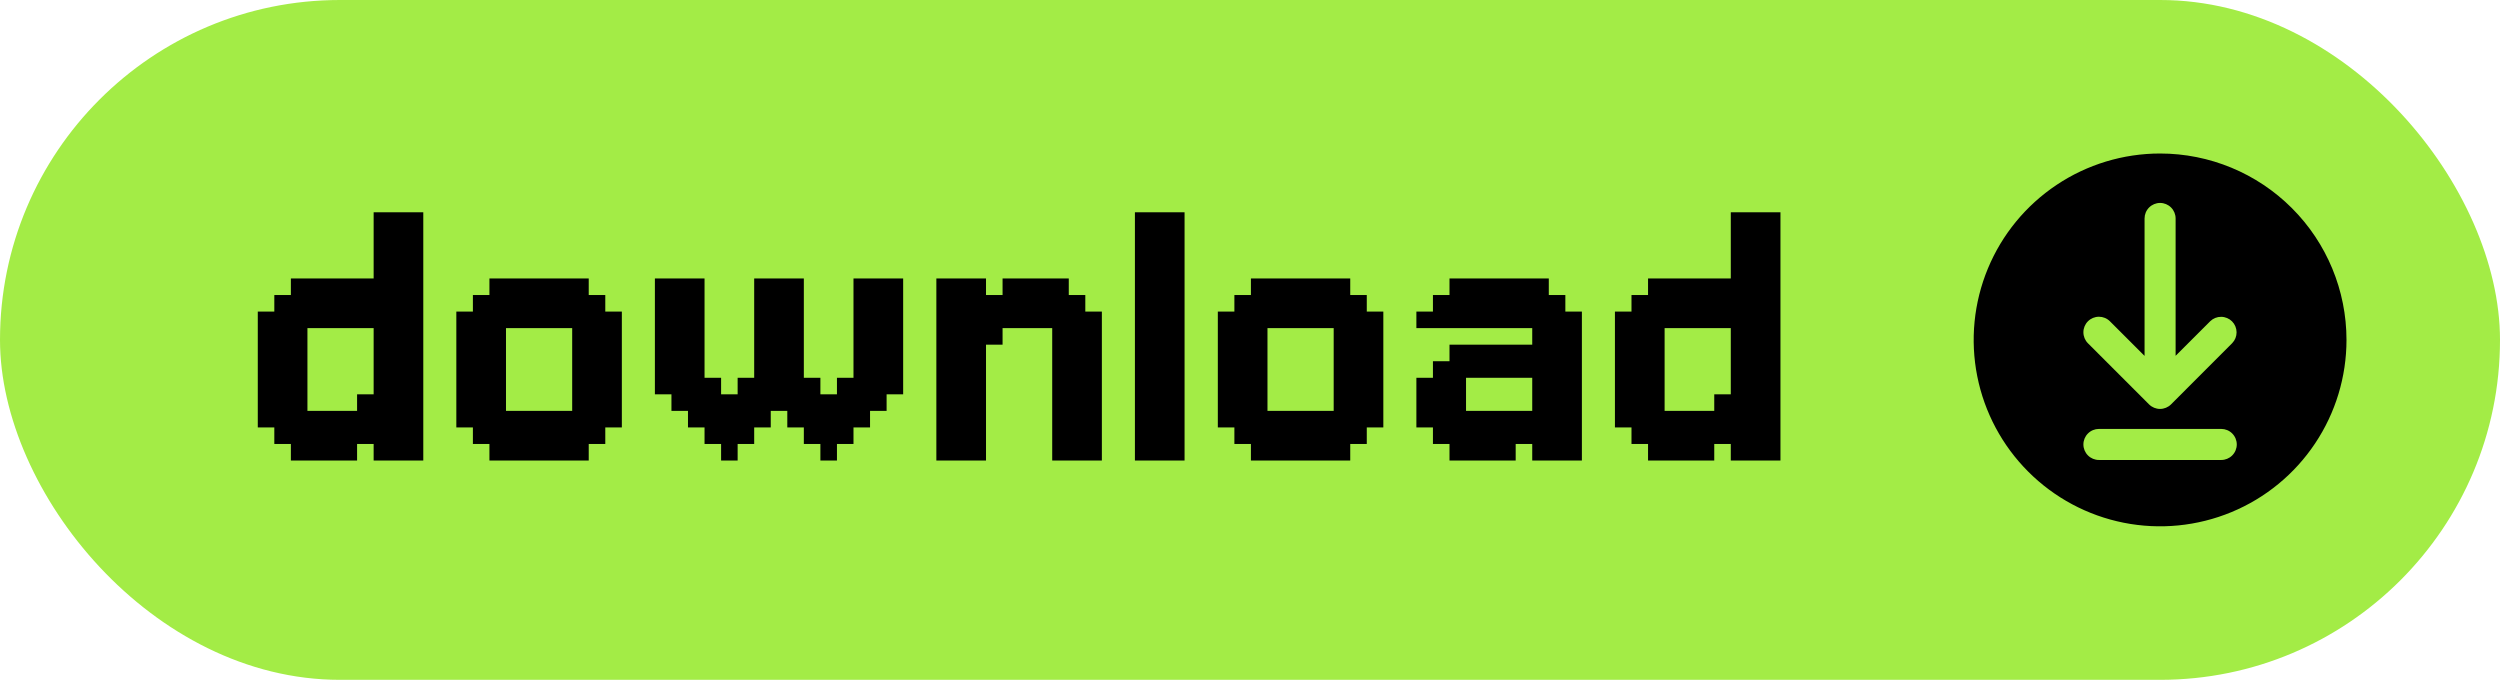
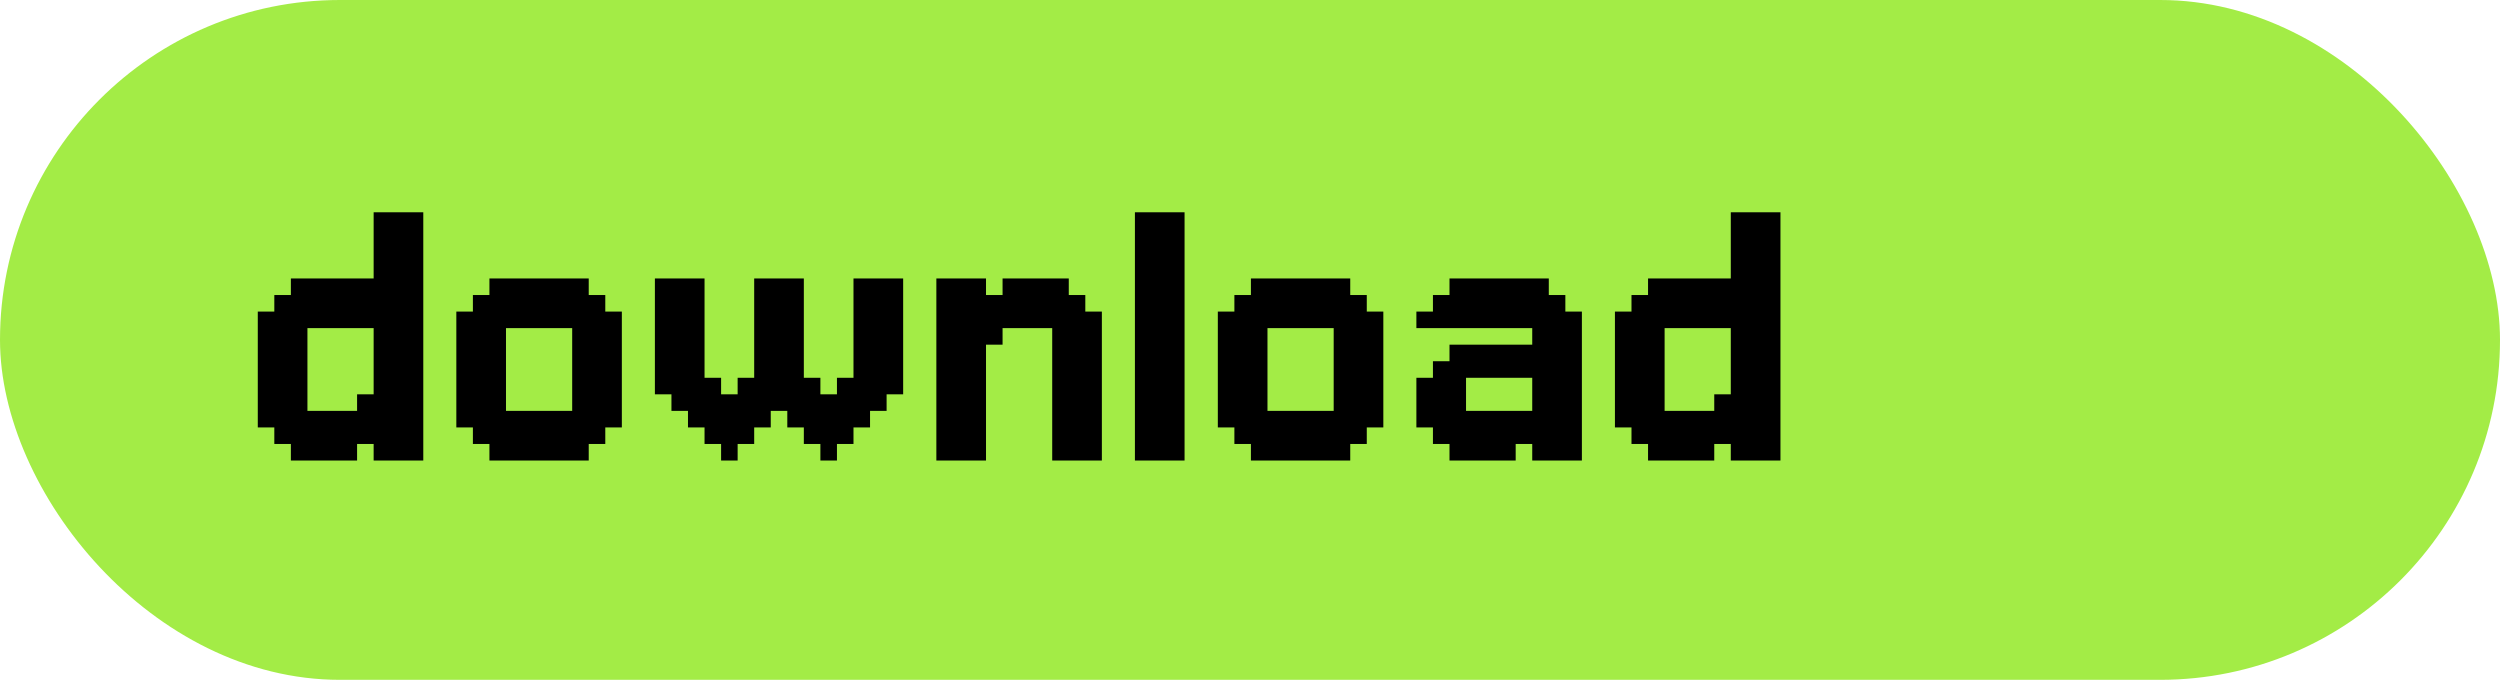
<svg xmlns="http://www.w3.org/2000/svg" width="114" height="31" viewBox="0 0 114 31" fill="none">
  <rect width="114" height="31" rx="15.5" fill="#A3EC46" />
  <path d="M19.302 9.68V10.434H18.547V9.68H19.302ZM19.302 10.434V11.189H18.547V10.434H19.302ZM19.302 11.189V11.944H18.547V11.189H19.302ZM19.302 11.944V12.698H18.547V11.944H19.302ZM19.302 12.698V13.453H18.547V12.698H19.302ZM19.302 13.453V14.208H18.547V13.453H19.302ZM19.302 19.491V20.245H18.547V19.491H19.302ZM19.302 20.245V21H18.547V20.245H19.302ZM18.547 20.245V21H17.792V20.245H18.547ZM17.792 9.68V10.434H17.038V9.68H17.792ZM18.547 9.68V10.434H17.792V9.68H18.547ZM18.547 10.434V11.189H17.792V10.434H18.547ZM17.792 10.434V11.189H17.038V10.434H17.792ZM17.792 11.189V11.944H17.038V11.189H17.792ZM17.792 11.944V12.698H17.038V11.944H17.792ZM18.547 12.698V13.453H17.792V12.698H18.547ZM18.547 11.944V12.698H17.792V11.944H18.547ZM18.547 11.189V11.944H17.792V11.189H18.547ZM16.283 12.698V13.453H15.528V12.698H16.283ZM15.528 12.698V13.453H14.774V12.698H15.528ZM14.774 12.698V13.453H14.019V12.698H14.774ZM14.019 12.698V13.453H13.264V12.698H14.019ZM13.264 13.453V14.208H12.509V13.453H13.264ZM14.019 13.453V14.208H13.264V13.453H14.019ZM14.774 13.453V14.208H14.019V13.453H14.774ZM15.528 13.453V14.208H14.774V13.453H15.528ZM16.283 13.453V14.208H15.528V13.453H16.283ZM17.038 13.453V14.208H16.283V13.453H17.038ZM18.547 13.453V14.208H17.792V13.453H18.547ZM17.792 17.981V18.736H17.038V17.981H17.792ZM17.038 19.491V20.245H16.283V19.491H17.038ZM17.038 18.736V19.491H16.283V18.736H17.038ZM16.283 20.245V21H15.528V20.245H16.283ZM15.528 20.245V21H14.774V20.245H15.528ZM14.774 20.245V21H14.019V20.245H14.774ZM14.019 20.245V21H13.264V20.245H14.019ZM14.774 19.491V20.245H14.019V19.491H14.774ZM15.528 19.491V20.245H14.774V19.491H15.528ZM16.283 19.491V20.245H15.528V19.491H16.283ZM14.019 19.491V20.245H13.264V19.491H14.019ZM13.264 19.491V20.245H12.509V19.491H13.264ZM14.019 18.736V19.491H13.264V18.736H14.019ZM14.774 18.736V19.491H14.019V18.736H14.774ZM13.264 18.736V19.491H12.509V18.736H13.264ZM12.509 18.736V19.491H11.755V18.736H12.509ZM12.509 17.981V18.736H11.755V17.981H12.509ZM13.264 17.227V17.981H12.509V17.227H13.264ZM13.264 17.981V18.736H12.509V17.981H13.264ZM14.019 17.981V18.736H13.264V17.981H14.019ZM12.509 17.227V17.981H11.755V17.227H12.509ZM12.509 16.472V17.227H11.755V16.472H12.509ZM13.264 16.472V17.227H12.509V16.472H13.264ZM13.264 15.717V16.472H12.509V15.717H13.264ZM13.264 14.962V15.717H12.509V14.962H13.264ZM12.509 14.962V15.717H11.755V14.962H12.509ZM12.509 14.208V14.962H11.755V14.208H12.509ZM12.509 15.717V16.472H11.755V15.717H12.509ZM14.019 16.472V17.227H13.264V16.472H14.019ZM14.019 17.227V17.981H13.264V17.227H14.019ZM14.019 15.717V16.472H13.264V15.717H14.019ZM14.019 14.962V15.717H13.264V14.962H14.019ZM14.019 14.208V14.962H13.264V14.208H14.019ZM14.774 14.208V14.962H14.019V14.208H14.774ZM13.264 14.208V14.962H12.509V14.208H13.264ZM17.038 14.208V14.962H16.283V14.208H17.038ZM16.283 14.208V14.962H15.528V14.208H16.283ZM15.528 14.208V14.962H14.774V14.208H15.528ZM16.283 18.736V19.491H15.528V18.736H16.283ZM15.528 18.736V19.491H14.774V18.736H15.528ZM17.792 20.245V21H17.038V20.245H17.792ZM17.792 19.491V20.245H17.038V19.491H17.792ZM17.792 18.736V19.491H17.038V18.736H17.792ZM18.547 18.736V19.491H17.792V18.736H18.547ZM18.547 19.491V20.245H17.792V19.491H18.547ZM18.547 17.981V18.736H17.792V17.981H18.547ZM17.792 17.227V17.981H17.038V17.227H17.792ZM17.792 16.472V17.227H17.038V16.472H17.792ZM17.792 15.717V16.472H17.038V15.717H17.792ZM17.792 14.962V15.717H17.038V14.962H17.792ZM17.792 14.208V14.962H17.038V14.208H17.792ZM17.792 13.453V14.208H17.038V13.453H17.792ZM17.792 12.698V13.453H17.038V12.698H17.792ZM18.547 14.208V14.962H17.792V14.208H18.547ZM18.547 14.962V15.717H17.792V14.962H18.547ZM18.547 15.717V16.472H17.792V15.717H18.547ZM18.547 16.472V17.227H17.792V16.472H18.547ZM18.547 17.227V17.981H17.792V17.227H18.547ZM19.302 17.981V18.736H18.547V17.981H19.302ZM19.302 18.736V19.491H18.547V18.736H19.302ZM19.302 17.227V17.981H18.547V17.227H19.302ZM19.302 16.472V17.227H18.547V16.472H19.302ZM19.302 15.717V16.472H18.547V15.717H19.302ZM19.302 14.962V15.717H18.547V14.962H19.302ZM19.302 14.208V14.962H18.547V14.208H19.302ZM16.283 17.981H17.038V18.736H16.283V17.981ZM16.283 12.698H17.038V13.453H16.283V12.698ZM22.318 12.698H23.073V13.453H22.318V12.698ZM23.073 12.698H23.828V13.453H23.073V12.698ZM23.828 12.698H24.582V13.453H23.828V12.698ZM24.582 12.698H25.337V13.453H24.582V12.698ZM25.337 12.698H26.092V13.453H25.337V12.698ZM26.092 12.698H26.846V13.453H26.092V12.698ZM26.846 13.453H27.601V14.208H26.846V13.453ZM26.092 13.453H26.846V14.208H26.092V13.453ZM25.337 13.453H26.092V14.208H25.337V13.453ZM24.582 13.453H25.337V14.208H24.582V13.453ZM23.828 13.453H24.582V14.208H23.828V13.453ZM23.073 13.453H23.828V14.208H23.073V13.453ZM22.318 13.453H23.073V14.208H22.318V13.453ZM21.564 13.453H22.318V14.208H21.564V13.453ZM21.564 14.208H22.318V14.962H21.564V14.208ZM22.318 14.208H23.073V14.962H22.318V14.208ZM20.809 14.208H21.564V14.962H20.809V14.208ZM20.809 14.962H21.564V15.717H20.809V14.962ZM20.809 15.717H21.564V16.472H20.809V15.717ZM21.564 15.717H22.318V16.472H21.564V15.717ZM22.318 15.717H23.073V16.472H22.318V15.717ZM22.318 14.962H23.073V15.717H22.318V14.962ZM21.564 14.962H22.318V15.717H21.564V14.962ZM21.564 16.472H22.318V17.227H21.564V16.472ZM21.564 17.227H22.318V17.981H21.564V17.227ZM21.564 17.981H22.318V18.736H21.564V17.981ZM20.809 17.981H21.564V18.736H20.809V17.981ZM20.809 18.736H21.564V19.491H20.809V18.736ZM20.809 17.227H21.564V17.981H20.809V17.227ZM20.809 16.472H21.564V17.227H20.809V16.472ZM22.318 16.472H23.073V17.227H22.318V16.472ZM22.318 17.227H23.073V17.981H22.318V17.227ZM22.318 17.981H23.073V18.736H22.318V17.981ZM22.318 18.736H23.073V19.491H22.318V18.736ZM21.564 18.736H22.318V19.491H21.564V18.736ZM21.564 19.491H22.318V20.245H21.564V19.491ZM22.318 19.491H23.073V20.245H22.318V19.491ZM23.073 19.491H23.828V20.245H23.073V19.491ZM23.073 18.736H23.828V19.491H23.073V18.736ZM22.318 20.245H23.073V21H22.318V20.245ZM23.073 20.245H23.828V21H23.073V20.245ZM23.828 20.245H24.582V21H23.828V20.245ZM24.582 20.245H25.337V21H24.582V20.245ZM25.337 20.245H26.092V21H25.337V20.245ZM26.092 20.245H26.846V21H26.092V20.245ZM25.337 19.491H26.092V20.245H25.337V19.491ZM24.582 19.491H25.337V20.245H24.582V19.491ZM23.828 19.491H24.582V20.245H23.828V19.491ZM26.092 19.491H26.846V20.245H26.092V19.491ZM26.846 19.491H27.601V20.245H26.846V19.491ZM26.092 18.736H26.846V19.491H26.092V18.736ZM25.337 18.736H26.092V19.491H25.337V18.736ZM26.846 18.736H27.601V19.491H26.846V18.736ZM27.601 18.736H28.356V19.491H27.601V18.736ZM27.601 17.981H28.356V18.736H27.601V17.981ZM26.846 17.227H27.601V17.981H26.846V17.227ZM26.846 17.981H27.601V18.736H26.846V17.981ZM26.092 17.981H26.846V18.736H26.092V17.981ZM27.601 17.227H28.356V17.981H27.601V17.227ZM27.601 16.472H28.356V17.227H27.601V16.472ZM26.846 16.472H27.601V17.227H26.846V16.472ZM26.846 15.717H27.601V16.472H26.846V15.717ZM26.846 14.962H27.601V15.717H26.846V14.962ZM27.601 14.962H28.356V15.717H27.601V14.962ZM27.601 14.208H28.356V14.962H27.601V14.208ZM27.601 15.717H28.356V16.472H27.601V15.717ZM26.092 16.472H26.846V17.227H26.092V16.472ZM26.092 17.227H26.846V17.981H26.092V17.227ZM26.092 15.717H26.846V16.472H26.092V15.717ZM26.092 14.962H26.846V15.717H26.092V14.962ZM26.092 14.208H26.846V14.962H26.092V14.208ZM25.337 14.208H26.092V14.962H25.337V14.208ZM26.846 14.208H27.601V14.962H26.846V14.208ZM23.073 14.208H23.828V14.962H23.073V14.208ZM23.828 14.208H24.582V14.962H23.828V14.208ZM24.582 14.208H25.337V14.962H24.582V14.208ZM23.828 18.736H24.582V19.491H23.828V18.736ZM24.582 18.736H25.337V19.491H24.582V18.736ZM30.618 12.698H31.372V13.453H30.618V12.698ZM29.863 12.698H30.618V13.453H29.863V12.698ZM31.372 12.698H32.127V13.453H31.372V12.698ZM31.372 13.453H32.127V14.208H31.372V13.453ZM31.372 14.208H32.127V14.962H31.372V14.208ZM31.372 14.962H32.127V15.717H31.372V14.962ZM31.372 15.717H32.127V16.472H31.372V15.717ZM31.372 16.472H32.127V17.227H31.372V16.472ZM30.618 16.472H31.372V17.227H30.618V16.472ZM30.618 15.717H31.372V16.472H30.618V15.717ZM30.618 14.962H31.372V15.717H30.618V14.962ZM30.618 14.208H31.372V14.962H30.618V14.208ZM30.618 13.453H31.372V14.208H30.618V13.453ZM29.863 13.453H30.618V14.208H29.863V13.453ZM29.863 14.208H30.618V14.962H29.863V14.208ZM29.863 14.962H30.618V15.717H29.863V14.962ZM29.863 15.717H30.618V16.472H29.863V15.717ZM29.863 16.472H30.618V17.227H29.863V16.472ZM29.863 17.227H30.618V17.981H29.863V17.227ZM30.618 17.227H31.372V17.981H30.618V17.227ZM31.372 17.227H32.127V17.981H31.372V17.227ZM30.618 17.981H31.372V18.736H30.618V17.981ZM31.372 17.981H32.127V18.736H31.372V17.981ZM32.127 17.981H32.882V18.736H32.127V17.981ZM31.372 18.736H32.127V19.491H31.372V18.736ZM32.127 18.736H32.882V19.491H32.127V18.736ZM32.127 19.491H32.882V20.245H32.127V19.491ZM32.882 19.491H33.636V20.245H32.882V19.491ZM32.882 20.245H33.636V21H32.882V20.245ZM32.882 18.736H33.636V19.491H32.882V18.736ZM33.636 18.736H34.391V19.491H33.636V18.736ZM33.636 19.491H34.391V20.245H33.636V19.491ZM33.636 17.981H34.391V18.736H33.636V17.981ZM34.391 17.981H35.146V18.736H34.391V17.981ZM34.391 18.736H35.146V19.491H34.391V18.736ZM33.636 17.227H34.391V17.981H33.636V17.227ZM32.882 17.981H33.636V18.736H32.882V17.981ZM32.127 17.227H32.882V17.981H32.127V17.227ZM35.146 12.698H35.901V13.453H35.146V12.698ZM34.391 12.698H35.146V13.453H34.391V12.698ZM35.901 12.698H36.655V13.453H35.901V12.698ZM35.901 13.453H36.655V14.208H35.901V13.453ZM35.901 14.208H36.655V14.962H35.901V14.208ZM35.901 14.962H36.655V15.717H35.901V14.962ZM35.901 15.717H36.655V16.472H35.901V15.717ZM35.901 16.472H36.655V17.227H35.901V16.472ZM35.146 16.472H35.901V17.227H35.146V16.472ZM35.146 14.962H35.901V15.717H35.146V14.962ZM35.146 14.208H35.901V14.962H35.146V14.208ZM35.146 13.453H35.901V14.208H35.146V13.453ZM34.391 13.453H35.146V14.208H34.391V13.453ZM34.391 14.208H35.146V14.962H34.391V14.208ZM34.391 14.962H35.146V15.717H34.391V14.962ZM34.391 15.717H35.146V16.472H34.391V15.717ZM34.391 16.472H35.146V17.227H34.391V16.472ZM34.391 17.227H35.146V17.981H34.391V17.227ZM35.146 17.227H35.901V17.981H35.146V17.227ZM35.901 17.227H36.655V17.981H35.901V17.227ZM35.146 17.981H35.901V18.736H35.146V17.981ZM36.655 17.981H37.41V18.736H36.655V17.981ZM35.901 18.736H36.655V19.491H35.901V18.736ZM36.655 18.736H37.41V19.491H36.655V18.736ZM36.655 19.491H37.41V20.245H36.655V19.491ZM37.41 19.491H38.165V20.245H37.41V19.491ZM37.41 20.245H38.165V21H37.41V20.245ZM37.41 18.736H38.165V19.491H37.41V18.736ZM38.165 18.736H38.919V19.491H38.165V18.736ZM38.165 19.491H38.919V20.245H38.165V19.491ZM38.165 17.981H38.919V18.736H38.165V17.981ZM38.919 17.981H39.674V18.736H38.919V17.981ZM38.919 18.736H39.674V19.491H38.919V18.736ZM39.674 17.981H40.429V18.736H39.674V17.981ZM39.674 17.227H40.429V17.981H39.674V17.227ZM38.919 17.227H39.674V17.981H38.919V17.227ZM39.674 16.472H40.429V17.227H39.674V16.472ZM40.429 16.472H41.184V17.227H40.429V16.472ZM40.429 17.227H41.184V17.981H40.429V17.227ZM39.674 15.717H40.429V16.472H39.674V15.717ZM38.919 15.717H39.674V16.472H38.919V15.717ZM38.919 16.472H39.674V17.227H38.919V16.472ZM38.919 14.962H39.674V15.717H38.919V14.962ZM38.919 14.208H39.674V14.962H38.919V14.208ZM38.919 13.453H39.674V14.208H38.919V13.453ZM38.919 12.698H39.674V13.453H38.919V12.698ZM39.674 12.698H40.429V13.453H39.674V12.698ZM40.429 13.453H41.184V14.208H40.429V13.453ZM40.429 14.208H41.184V14.962H40.429V14.208ZM40.429 14.962H41.184V15.717H40.429V14.962ZM40.429 15.717H41.184V16.472H40.429V15.717ZM40.429 12.698H41.184V13.453H40.429V12.698ZM39.674 13.453H40.429V14.208H39.674V13.453ZM39.674 14.208H40.429V14.962H39.674V14.208ZM39.674 14.962H40.429V15.717H39.674V14.962ZM38.165 17.227H38.919V17.981H38.165V17.227ZM37.41 17.981H38.165V18.736H37.41V17.981ZM36.655 17.227H37.41V17.981H36.655V17.227ZM35.901 17.981H36.655V18.736H35.901V17.981ZM35.146 15.717H35.901V16.472H35.146V15.717ZM44.208 12.698H44.962V13.453H44.208V12.698ZM43.453 13.453H44.208V14.208H43.453V13.453ZM43.453 14.208H44.208V14.962H43.453V14.208ZM42.698 13.453H43.453V14.208H42.698V13.453ZM42.698 12.698H43.453V13.453H42.698V12.698ZM43.453 12.698H44.208V13.453H43.453V12.698ZM43.453 14.962H44.208V15.717H43.453V14.962ZM42.698 14.962H43.453V15.717H42.698V14.962ZM42.698 15.717H43.453V16.472H42.698V15.717ZM42.698 14.208H43.453V14.962H42.698V14.208ZM42.698 16.472H43.453V17.227H42.698V16.472ZM42.698 17.227H43.453V17.981H42.698V17.227ZM42.698 17.981H43.453V18.736H42.698V17.981ZM42.698 18.736H43.453V19.491H42.698V18.736ZM42.698 19.491H43.453V20.245H42.698V19.491ZM43.453 19.491H44.208V20.245H43.453V19.491ZM44.208 19.491H44.962V20.245H44.208V19.491ZM44.208 20.245H44.962V21H44.208V20.245ZM43.453 20.245H44.208V21H43.453V20.245ZM42.698 20.245H43.453V21H42.698V20.245ZM44.208 18.736H44.962V19.491H44.208V18.736ZM44.208 17.981H44.962V18.736H44.208V17.981ZM44.208 17.227H44.962V17.981H44.208V17.227ZM44.208 16.472H44.962V17.227H44.208V16.472ZM44.208 15.717H44.962V16.472H44.208V15.717ZM44.208 14.962H44.962V15.717H44.208V14.962ZM44.208 14.208H44.962V14.962H44.208V14.208ZM44.208 13.453H44.962V14.208H44.208V13.453ZM43.453 15.717H44.208V16.472H43.453V15.717ZM43.453 17.227H44.208V17.981H43.453V17.227ZM43.453 17.981H44.208V18.736H43.453V17.981ZM43.453 18.736H44.208V19.491H43.453V18.736ZM43.453 16.472H44.208V17.227H43.453V16.472ZM47.981 20.245H48.736V21H47.981V20.245ZM48.736 20.245H49.49V21H48.736V20.245ZM48.736 19.491H49.49V20.245H48.736V19.491ZM48.736 18.736H49.49V19.491H48.736V18.736ZM48.736 17.981H49.49V18.736H48.736V17.981ZM49.49 17.981H50.245V18.736H49.49V17.981ZM49.49 17.227H50.245V17.981H49.49V17.227ZM49.49 18.736H50.245V19.491H49.49V18.736ZM49.49 19.491H50.245V20.245H49.49V19.491ZM49.49 20.245H50.245V21H49.49V20.245ZM47.981 19.491H48.736V20.245H47.981V19.491ZM47.981 18.736H48.736V19.491H47.981V18.736ZM47.981 17.981H48.736V18.736H47.981V17.981ZM47.981 17.227H48.736V17.981H47.981V17.227ZM47.981 16.472H48.736V17.227H47.981V16.472ZM47.981 15.717H48.736V16.472H47.981V15.717ZM47.981 14.962H48.736V15.717H47.981V14.962ZM47.981 14.208H48.736V14.962H47.981V14.208ZM47.981 13.453H48.736V14.208H47.981V13.453ZM47.226 13.453H47.981V14.208H47.226V13.453ZM46.472 13.453H47.226V14.208H46.472V13.453ZM48.736 14.208H49.49V14.962H48.736V14.208ZM48.736 14.962H49.49V15.717H48.736V14.962ZM48.736 15.717H49.49V16.472H48.736V15.717ZM48.736 16.472H49.49V17.227H48.736V16.472ZM48.736 17.227H49.49V17.981H48.736V17.227ZM49.49 16.472H50.245V17.227H49.49V16.472ZM49.49 15.717H50.245V16.472H49.49V15.717ZM49.49 14.962H50.245V15.717H49.49V14.962ZM49.49 14.208H50.245V14.962H49.49V14.208ZM48.736 13.453H49.49V14.208H48.736V13.453ZM47.981 12.698H48.736V13.453H47.981V12.698ZM47.226 12.698H47.981V13.453H47.226V12.698ZM46.472 12.698H47.226V13.453H46.472V12.698ZM45.717 12.698H46.472V13.453H45.717V12.698ZM45.717 13.453H46.472V14.208H45.717V13.453ZM44.962 13.453H45.717V14.208H44.962V13.453ZM44.962 14.208H45.717V14.962H44.962V14.208ZM45.717 14.208H46.472V14.962H45.717V14.208ZM46.472 14.208H47.226V14.962H46.472V14.208ZM47.226 14.208H47.981V14.962H47.226V14.208ZM44.962 14.962H45.717V15.717H44.962V14.962ZM51.752 9.68H52.507V10.434H51.752V9.68ZM51.752 10.434H52.507V11.189H51.752V10.434ZM51.752 11.189H52.507V11.944H51.752V11.189ZM51.752 11.944H52.507V12.698H51.752V11.944ZM51.752 12.698H52.507V13.453H51.752V12.698ZM51.752 13.453H52.507V14.208H51.752V13.453ZM51.752 14.208H52.507V14.962H51.752V14.208ZM51.752 14.962H52.507V15.717H51.752V14.962ZM51.752 15.717H52.507V16.472H51.752V15.717ZM51.752 16.472H52.507V17.227H51.752V16.472ZM51.752 17.227H52.507V17.981H51.752V17.227ZM51.752 17.981H52.507V18.736H51.752V17.981ZM51.752 18.736H52.507V19.491H51.752V18.736ZM51.752 19.491H52.507V20.245H51.752V19.491ZM51.752 20.245H52.507V21H51.752V20.245ZM52.507 20.245H53.262V21H52.507V20.245ZM53.262 20.245H54.016V21H53.262V20.245ZM53.262 19.491H54.016V20.245H53.262V19.491ZM53.262 18.736H54.016V19.491H53.262V18.736ZM53.262 17.981H54.016V18.736H53.262V17.981ZM53.262 17.227H54.016V17.981H53.262V17.227ZM53.262 16.472H54.016V17.227H53.262V16.472ZM53.262 15.717H54.016V16.472H53.262V15.717ZM53.262 14.962H54.016V15.717H53.262V14.962ZM53.262 14.208H54.016V14.962H53.262V14.208ZM53.262 9.68H54.016V10.434H53.262V9.68ZM52.507 9.68H53.262V10.434H52.507V9.68ZM52.507 10.434H53.262V11.189H52.507V10.434ZM53.262 10.434H54.016V11.189H53.262V10.434ZM53.262 11.189H54.016V11.944H53.262V11.189ZM53.262 11.944H54.016V12.698H53.262V11.944ZM53.262 12.698H54.016V13.453H53.262V12.698ZM53.262 13.453H54.016V14.208H53.262V13.453ZM52.507 12.698H53.262V13.453H52.507V12.698ZM52.507 11.944H53.262V12.698H52.507V11.944ZM52.507 11.189H53.262V11.944H52.507V11.189ZM52.507 13.453H53.262V14.208H52.507V13.453ZM52.507 14.208H53.262V14.962H52.507V14.208ZM52.507 19.491H53.262V20.245H52.507V19.491ZM52.507 18.736H53.262V19.491H52.507V18.736ZM52.507 17.981H53.262V18.736H52.507V17.981ZM52.507 17.227H53.262V17.981H52.507V17.227ZM52.507 16.472H53.262V17.227H52.507V16.472ZM52.507 15.717H53.262V16.472H52.507V15.717ZM52.507 14.962H53.262V15.717H52.507V14.962ZM57.042 12.698H57.797V13.453H57.042V12.698ZM57.797 12.698H58.552V13.453H57.797V12.698ZM58.552 12.698H59.307V13.453H58.552V12.698ZM59.307 12.698H60.061V13.453H59.307V12.698ZM60.061 12.698H60.816V13.453H60.061V12.698ZM60.816 12.698H61.571V13.453H60.816V12.698ZM61.571 13.453H62.325V14.208H61.571V13.453ZM60.816 13.453H61.571V14.208H60.816V13.453ZM60.061 13.453H60.816V14.208H60.061V13.453ZM59.307 13.453H60.061V14.208H59.307V13.453ZM58.552 13.453H59.307V14.208H58.552V13.453ZM57.797 13.453H58.552V14.208H57.797V13.453ZM57.042 13.453H57.797V14.208H57.042V13.453ZM56.288 13.453H57.042V14.208H56.288V13.453ZM56.288 14.208H57.042V14.962H56.288V14.208ZM57.042 14.208H57.797V14.962H57.042V14.208ZM55.533 14.208H56.288V14.962H55.533V14.208ZM55.533 14.962H56.288V15.717H55.533V14.962ZM55.533 15.717H56.288V16.472H55.533V15.717ZM56.288 15.717H57.042V16.472H56.288V15.717ZM57.042 15.717H57.797V16.472H57.042V15.717ZM57.042 14.962H57.797V15.717H57.042V14.962ZM56.288 14.962H57.042V15.717H56.288V14.962ZM56.288 16.472H57.042V17.227H56.288V16.472ZM56.288 17.227H57.042V17.981H56.288V17.227ZM56.288 17.981H57.042V18.736H56.288V17.981ZM55.533 17.981H56.288V18.736H55.533V17.981ZM55.533 18.736H56.288V19.491H55.533V18.736ZM55.533 17.227H56.288V17.981H55.533V17.227ZM55.533 16.472H56.288V17.227H55.533V16.472ZM57.042 16.472H57.797V17.227H57.042V16.472ZM57.042 17.227H57.797V17.981H57.042V17.227ZM57.042 17.981H57.797V18.736H57.042V17.981ZM57.042 18.736H57.797V19.491H57.042V18.736ZM56.288 18.736H57.042V19.491H56.288V18.736ZM56.288 19.491H57.042V20.245H56.288V19.491ZM57.042 19.491H57.797V20.245H57.042V19.491ZM57.797 19.491H58.552V20.245H57.797V19.491ZM57.797 18.736H58.552V19.491H57.797V18.736ZM57.042 20.245H57.797V21H57.042V20.245ZM57.797 20.245H58.552V21H57.797V20.245ZM58.552 20.245H59.307V21H58.552V20.245ZM59.307 20.245H60.061V21H59.307V20.245ZM60.061 20.245H60.816V21H60.061V20.245ZM60.816 20.245H61.571V21H60.816V20.245ZM60.061 19.491H60.816V20.245H60.061V19.491ZM59.307 19.491H60.061V20.245H59.307V19.491ZM58.552 19.491H59.307V20.245H58.552V19.491ZM60.816 19.491H61.571V20.245H60.816V19.491ZM61.571 19.491H62.325V20.245H61.571V19.491ZM60.816 18.736H61.571V19.491H60.816V18.736ZM60.061 18.736H60.816V19.491H60.061V18.736ZM61.571 18.736H62.325V19.491H61.571V18.736ZM62.325 18.736H63.08V19.491H62.325V18.736ZM62.325 17.981H63.08V18.736H62.325V17.981ZM61.571 17.227H62.325V17.981H61.571V17.227ZM61.571 17.981H62.325V18.736H61.571V17.981ZM60.816 17.981H61.571V18.736H60.816V17.981ZM62.325 17.227H63.08V17.981H62.325V17.227ZM62.325 16.472H63.08V17.227H62.325V16.472ZM61.571 16.472H62.325V17.227H61.571V16.472ZM61.571 15.717H62.325V16.472H61.571V15.717ZM61.571 14.962H62.325V15.717H61.571V14.962ZM62.325 14.962H63.08V15.717H62.325V14.962ZM62.325 14.208H63.08V14.962H62.325V14.208ZM62.325 15.717H63.08V16.472H62.325V15.717ZM60.816 16.472H61.571V17.227H60.816V16.472ZM60.816 17.227H61.571V17.981H60.816V17.227ZM60.816 15.717H61.571V16.472H60.816V15.717ZM60.816 14.962H61.571V15.717H60.816V14.962ZM60.816 14.208H61.571V14.962H60.816V14.208ZM60.061 14.208H60.816V14.962H60.061V14.208ZM61.571 14.208H62.325V14.962H61.571V14.208ZM57.797 14.208H58.552V14.962H57.797V14.208ZM58.552 14.208H59.307V14.962H58.552V14.208ZM59.307 14.208H60.061V14.962H59.307V14.208ZM58.552 18.736H59.307V19.491H58.552V18.736ZM59.307 18.736H60.061V19.491H59.307V18.736ZM70.625 21H69.87V20.245H70.625V21ZM69.115 21H68.361V20.245H69.115V21ZM68.361 21H67.606V20.245H68.361V21ZM67.606 21H66.851V20.245H67.606V21ZM66.851 21H66.097V20.245H66.851V21ZM66.097 20.245H65.342V19.491H66.097V20.245ZM66.851 20.245H66.097V19.491H66.851V20.245ZM67.606 20.245H66.851V19.491H67.606V20.245ZM68.361 20.245H67.606V19.491H68.361V20.245ZM69.115 20.245H68.361V19.491H69.115V20.245ZM69.87 20.245H69.115V19.491H69.87V20.245ZM70.625 20.245H69.87V19.491H70.625V20.245ZM71.38 20.245H70.625V19.491H71.38V20.245ZM71.38 19.491H70.625V18.736H71.38V19.491ZM70.625 19.491H69.87V18.736H70.625V19.491ZM72.134 19.491H71.38V18.736H72.134V19.491ZM72.134 18.736H71.38V17.981H72.134V18.736ZM72.134 17.981H71.38V17.227H72.134V17.981ZM71.38 17.981H70.625V17.227H71.38V17.981ZM70.625 17.981H69.87V17.227H70.625V17.981ZM70.625 18.736H69.87V17.981H70.625V18.736ZM71.38 18.736H70.625V17.981H71.38V18.736ZM71.38 17.227H70.625V16.472H71.38V17.227ZM71.38 16.472H70.625V15.717H71.38V16.472ZM71.38 15.717H70.625V14.962H71.38V15.717ZM72.134 15.717H71.38V14.962H72.134V15.717ZM72.134 14.962H71.38V14.208H72.134V14.962ZM72.134 16.472H71.38V15.717H72.134V16.472ZM72.134 17.227H71.38V16.472H72.134V17.227ZM70.625 17.227H69.87V16.472H70.625V17.227ZM70.625 16.472H69.87V15.717H70.625V16.472ZM70.625 15.717H69.87V14.962H70.625V15.717ZM70.625 14.962H69.87V14.208H70.625V14.962ZM71.38 14.962H70.625V14.208H71.38V14.962ZM71.38 14.208H70.625V13.453H71.38V14.208ZM70.625 14.208H69.87V13.453H70.625V14.208ZM69.87 14.208H69.115V13.453H69.87V14.208ZM69.87 14.962H69.115V14.208H69.87V14.962ZM70.625 13.453H69.87V12.698H70.625V13.453ZM69.87 13.453H69.115V12.698H69.87V13.453ZM69.115 13.453H68.361V12.698H69.115V13.453ZM68.361 13.453H67.606V12.698H68.361V13.453ZM67.606 13.453H66.851V12.698H67.606V13.453ZM66.851 13.453H66.097V12.698H66.851V13.453ZM67.606 14.208H66.851V13.453H67.606V14.208ZM68.361 14.208H67.606V13.453H68.361V14.208ZM69.115 14.208H68.361V13.453H69.115V14.208ZM66.851 14.208H66.097V13.453H66.851V14.208ZM66.097 14.208H65.342V13.453H66.097V14.208ZM66.851 14.962H66.097V14.208H66.851V14.962ZM67.606 14.962H66.851V14.208H67.606V14.962ZM66.097 14.962H65.342V14.208H66.097V14.962ZM65.342 14.962H64.587V14.208H65.342V14.962ZM66.097 18.736H65.342V17.981H66.097V18.736ZM65.342 18.736H64.587V17.981H65.342V18.736ZM65.342 19.491H64.587V18.736H65.342V19.491ZM66.851 18.736H66.097V17.981H66.851V18.736ZM66.851 19.491H66.097V18.736H66.851V19.491ZM66.097 19.491H65.342V18.736H66.097V19.491ZM69.115 14.962H68.361V14.208H69.115V14.962ZM68.361 14.962H67.606V14.208H68.361V14.962ZM66.097 17.981H65.342V17.227H66.097V17.981ZM66.851 17.981H66.097V17.227H66.851V17.981ZM69.115 17.227H68.361V16.472H69.115V17.227ZM68.361 17.227H67.606V16.472H68.361V17.227ZM67.606 17.227H66.851V16.472H67.606V17.227ZM66.851 17.227H66.097V16.472H66.851V17.227ZM69.87 17.227H69.115V16.472H69.87V17.227ZM71.38 19.491H72.134V20.245H71.38V19.491ZM71.38 20.245H72.134V21H71.38V20.245ZM70.625 20.245H71.38V21H70.625V20.245ZM69.115 15.717H69.87V16.472H69.115V15.717ZM68.361 15.717H69.115V16.472H68.361V15.717ZM67.606 15.717H68.361V16.472H67.606V15.717ZM66.851 15.717H67.606V16.472H66.851V15.717ZM66.097 15.717H66.851V16.472H66.097V15.717ZM65.342 16.472H66.097V17.227H65.342V16.472ZM64.587 17.227H65.342V17.981H64.587V17.227ZM66.851 18.736H67.606V19.491H66.851V18.736ZM67.606 18.736H68.361V19.491H67.606V18.736ZM68.361 18.736H69.115V19.491H68.361V18.736ZM69.115 18.736H69.87V19.491H69.115V18.736ZM81.189 9.68V10.434H80.434V9.68H81.189ZM81.189 10.434V11.189H80.434V10.434H81.189ZM81.189 11.189V11.944H80.434V11.189H81.189ZM81.189 11.944V12.698H80.434V11.944H81.189ZM81.189 12.698V13.453H80.434V12.698H81.189ZM81.189 13.453V14.208H80.434V13.453H81.189ZM81.189 19.491V20.245H80.434V19.491H81.189ZM81.189 20.245V21H80.434V20.245H81.189ZM80.434 20.245V21H79.679V20.245H80.434ZM79.679 9.68V10.434H78.924V9.68H79.679ZM80.434 9.68V10.434H79.679V9.68H80.434ZM80.434 10.434V11.189H79.679V10.434H80.434ZM79.679 10.434V11.189H78.924V10.434H79.679ZM79.679 11.189V11.944H78.924V11.189H79.679ZM79.679 11.944V12.698H78.924V11.944H79.679ZM80.434 12.698V13.453H79.679V12.698H80.434ZM80.434 11.944V12.698H79.679V11.944H80.434ZM80.434 11.189V11.944H79.679V11.189H80.434ZM78.17 12.698V13.453H77.415V12.698H78.17ZM77.415 12.698V13.453H76.66V12.698H77.415ZM76.66 12.698V13.453H75.906V12.698H76.66ZM75.906 12.698V13.453H75.151V12.698H75.906ZM75.151 13.453V14.208H74.396V13.453H75.151ZM75.906 13.453V14.208H75.151V13.453H75.906ZM76.66 13.453V14.208H75.906V13.453H76.66ZM77.415 13.453V14.208H76.66V13.453H77.415ZM78.17 13.453V14.208H77.415V13.453H78.17ZM78.924 13.453V14.208H78.17V13.453H78.924ZM80.434 13.453V14.208H79.679V13.453H80.434ZM79.679 17.981V18.736H78.924V17.981H79.679ZM78.924 19.491V20.245H78.17V19.491H78.924ZM78.924 18.736V19.491H78.17V18.736H78.924ZM78.17 20.245V21H77.415V20.245H78.17ZM77.415 20.245V21H76.66V20.245H77.415ZM76.66 20.245V21H75.906V20.245H76.66ZM75.906 20.245V21H75.151V20.245H75.906ZM76.66 19.491V20.245H75.906V19.491H76.66ZM77.415 19.491V20.245H76.66V19.491H77.415ZM78.17 19.491V20.245H77.415V19.491H78.17ZM75.906 19.491V20.245H75.151V19.491H75.906ZM75.151 19.491V20.245H74.396V19.491H75.151ZM75.906 18.736V19.491H75.151V18.736H75.906ZM76.66 18.736V19.491H75.906V18.736H76.66ZM75.151 18.736V19.491H74.396V18.736H75.151ZM74.396 18.736V19.491H73.641V18.736H74.396ZM74.396 17.981V18.736H73.641V17.981H74.396ZM75.151 17.227V17.981H74.396V17.227H75.151ZM75.151 17.981V18.736H74.396V17.981H75.151ZM75.906 17.981V18.736H75.151V17.981H75.906ZM74.396 17.227V17.981H73.641V17.227H74.396ZM74.396 16.472V17.227H73.641V16.472H74.396ZM75.151 16.472V17.227H74.396V16.472H75.151ZM75.151 15.717V16.472H74.396V15.717H75.151ZM75.151 14.962V15.717H74.396V14.962H75.151ZM74.396 14.962V15.717H73.641V14.962H74.396ZM74.396 14.208V14.962H73.641V14.208H74.396ZM74.396 15.717V16.472H73.641V15.717H74.396ZM75.906 16.472V17.227H75.151V16.472H75.906ZM75.906 17.227V17.981H75.151V17.227H75.906ZM75.906 15.717V16.472H75.151V15.717H75.906ZM75.906 14.962V15.717H75.151V14.962H75.906ZM75.906 14.208V14.962H75.151V14.208H75.906ZM76.66 14.208V14.962H75.906V14.208H76.66ZM75.151 14.208V14.962H74.396V14.208H75.151ZM78.924 14.208V14.962H78.17V14.208H78.924ZM78.17 14.208V14.962H77.415V14.208H78.17ZM77.415 14.208V14.962H76.66V14.208H77.415ZM78.17 18.736V19.491H77.415V18.736H78.17ZM77.415 18.736V19.491H76.66V18.736H77.415ZM79.679 20.245V21H78.924V20.245H79.679ZM79.679 19.491V20.245H78.924V19.491H79.679ZM79.679 18.736V19.491H78.924V18.736H79.679ZM80.434 18.736V19.491H79.679V18.736H80.434ZM80.434 19.491V20.245H79.679V19.491H80.434ZM80.434 17.981V18.736H79.679V17.981H80.434ZM79.679 17.227V17.981H78.924V17.227H79.679ZM79.679 16.472V17.227H78.924V16.472H79.679ZM79.679 15.717V16.472H78.924V15.717H79.679ZM79.679 14.962V15.717H78.924V14.962H79.679ZM79.679 14.208V14.962H78.924V14.208H79.679ZM79.679 13.453V14.208H78.924V13.453H79.679ZM79.679 12.698V13.453H78.924V12.698H79.679ZM80.434 14.208V14.962H79.679V14.208H80.434ZM80.434 14.962V15.717H79.679V14.962H80.434ZM80.434 15.717V16.472H79.679V15.717H80.434ZM80.434 16.472V17.227H79.679V16.472H80.434ZM80.434 17.227V17.981H79.679V17.227H80.434ZM81.189 17.981V18.736H80.434V17.981H81.189ZM81.189 18.736V19.491H80.434V18.736H81.189ZM81.189 17.227V17.981H80.434V17.227H81.189ZM81.189 16.472V17.227H80.434V16.472H81.189ZM81.189 15.717V16.472H80.434V15.717H81.189ZM81.189 14.962V15.717H80.434V14.962H81.189ZM81.189 14.208V14.962H80.434V14.208H81.189ZM78.17 17.981H78.924V18.736H78.17V17.981ZM78.17 12.698H78.924V13.453H78.17V12.698Z" fill="black" />
  <g clip-path="url(#clip0_1_582)">
-     <path d="M98.5 7C96.819 7 95.175 7.499 93.778 8.433C92.38 9.367 91.29 10.694 90.647 12.247C90.004 13.8 89.835 15.509 90.163 17.158C90.491 18.807 91.301 20.322 92.49 21.51C93.678 22.699 95.193 23.509 96.842 23.837C98.491 24.165 100.2 23.996 101.753 23.353C103.306 22.71 104.634 21.62 105.567 20.222C106.501 18.825 107 17.181 107 15.5C107 13.246 106.104 11.084 104.51 9.49C102.916 7.896 100.754 7 98.5 7ZM101.288 20.975H95.712C95.524 20.975 95.344 20.901 95.211 20.768C95.078 20.635 95.003 20.455 95.003 20.267C95.003 20.079 95.078 19.899 95.211 19.766C95.344 19.633 95.524 19.559 95.712 19.559H101.288C101.476 19.559 101.656 19.633 101.789 19.766C101.922 19.899 101.997 20.079 101.997 20.267C101.997 20.455 101.922 20.635 101.789 20.768C101.656 20.901 101.476 20.975 101.288 20.975ZM101.789 15.647L98.999 18.44C98.866 18.572 98.686 18.647 98.498 18.647C98.31 18.647 98.13 18.572 97.997 18.44L95.211 15.654C95.078 15.521 95.003 15.341 95.003 15.153C95.002 14.965 95.077 14.784 95.21 14.651C95.343 14.518 95.523 14.443 95.711 14.443C95.899 14.443 96.079 14.517 96.212 14.65L97.792 16.229V9.963C97.792 9.775 97.866 9.595 97.999 9.462C98.132 9.329 98.312 9.254 98.5 9.254C98.688 9.254 98.868 9.329 99.001 9.462C99.134 9.595 99.208 9.775 99.208 9.963V16.225L100.788 14.646C100.921 14.517 101.1 14.445 101.286 14.447C101.472 14.449 101.649 14.523 101.781 14.654C101.912 14.786 101.986 14.963 101.988 15.149C101.99 15.335 101.918 15.514 101.789 15.647Z" fill="black" />
+     <path d="M98.5 7C96.819 7 95.175 7.499 93.778 8.433C92.38 9.367 91.29 10.694 90.647 12.247C90.004 13.8 89.835 15.509 90.163 17.158C90.491 18.807 91.301 20.322 92.49 21.51C93.678 22.699 95.193 23.509 96.842 23.837C98.491 24.165 100.2 23.996 101.753 23.353C103.306 22.71 104.634 21.62 105.567 20.222C106.501 18.825 107 17.181 107 15.5C107 13.246 106.104 11.084 104.51 9.49C102.916 7.896 100.754 7 98.5 7ZM101.288 20.975H95.712C95.524 20.975 95.344 20.901 95.211 20.768C95.078 20.635 95.003 20.455 95.003 20.267C95.003 20.079 95.078 19.899 95.211 19.766C95.344 19.633 95.524 19.559 95.712 19.559H101.288C101.476 19.559 101.656 19.633 101.789 19.766C101.922 19.899 101.997 20.079 101.997 20.267C101.997 20.455 101.922 20.635 101.789 20.768C101.656 20.901 101.476 20.975 101.288 20.975ZM101.789 15.647L98.999 18.44C98.866 18.572 98.686 18.647 98.498 18.647C98.31 18.647 98.13 18.572 97.997 18.44L95.211 15.654C95.078 15.521 95.003 15.341 95.003 15.153C95.002 14.965 95.077 14.784 95.21 14.651C95.343 14.518 95.523 14.443 95.711 14.443C95.899 14.443 96.079 14.517 96.212 14.65L97.792 16.229V9.963C97.792 9.775 97.866 9.595 97.999 9.462C98.132 9.329 98.312 9.254 98.5 9.254C98.688 9.254 98.868 9.329 99.001 9.462C99.134 9.595 99.208 9.775 99.208 9.963V16.225C100.921 14.517 101.1 14.445 101.286 14.447C101.472 14.449 101.649 14.523 101.781 14.654C101.912 14.786 101.986 14.963 101.988 15.149C101.99 15.335 101.918 15.514 101.789 15.647Z" fill="black" />
  </g>
  <defs>
    <clipPath id="clip0_1_582">
-       <rect width="17" height="17" fill="white" transform="translate(90 7)" />
-     </clipPath>
+       </clipPath>
  </defs>
</svg>